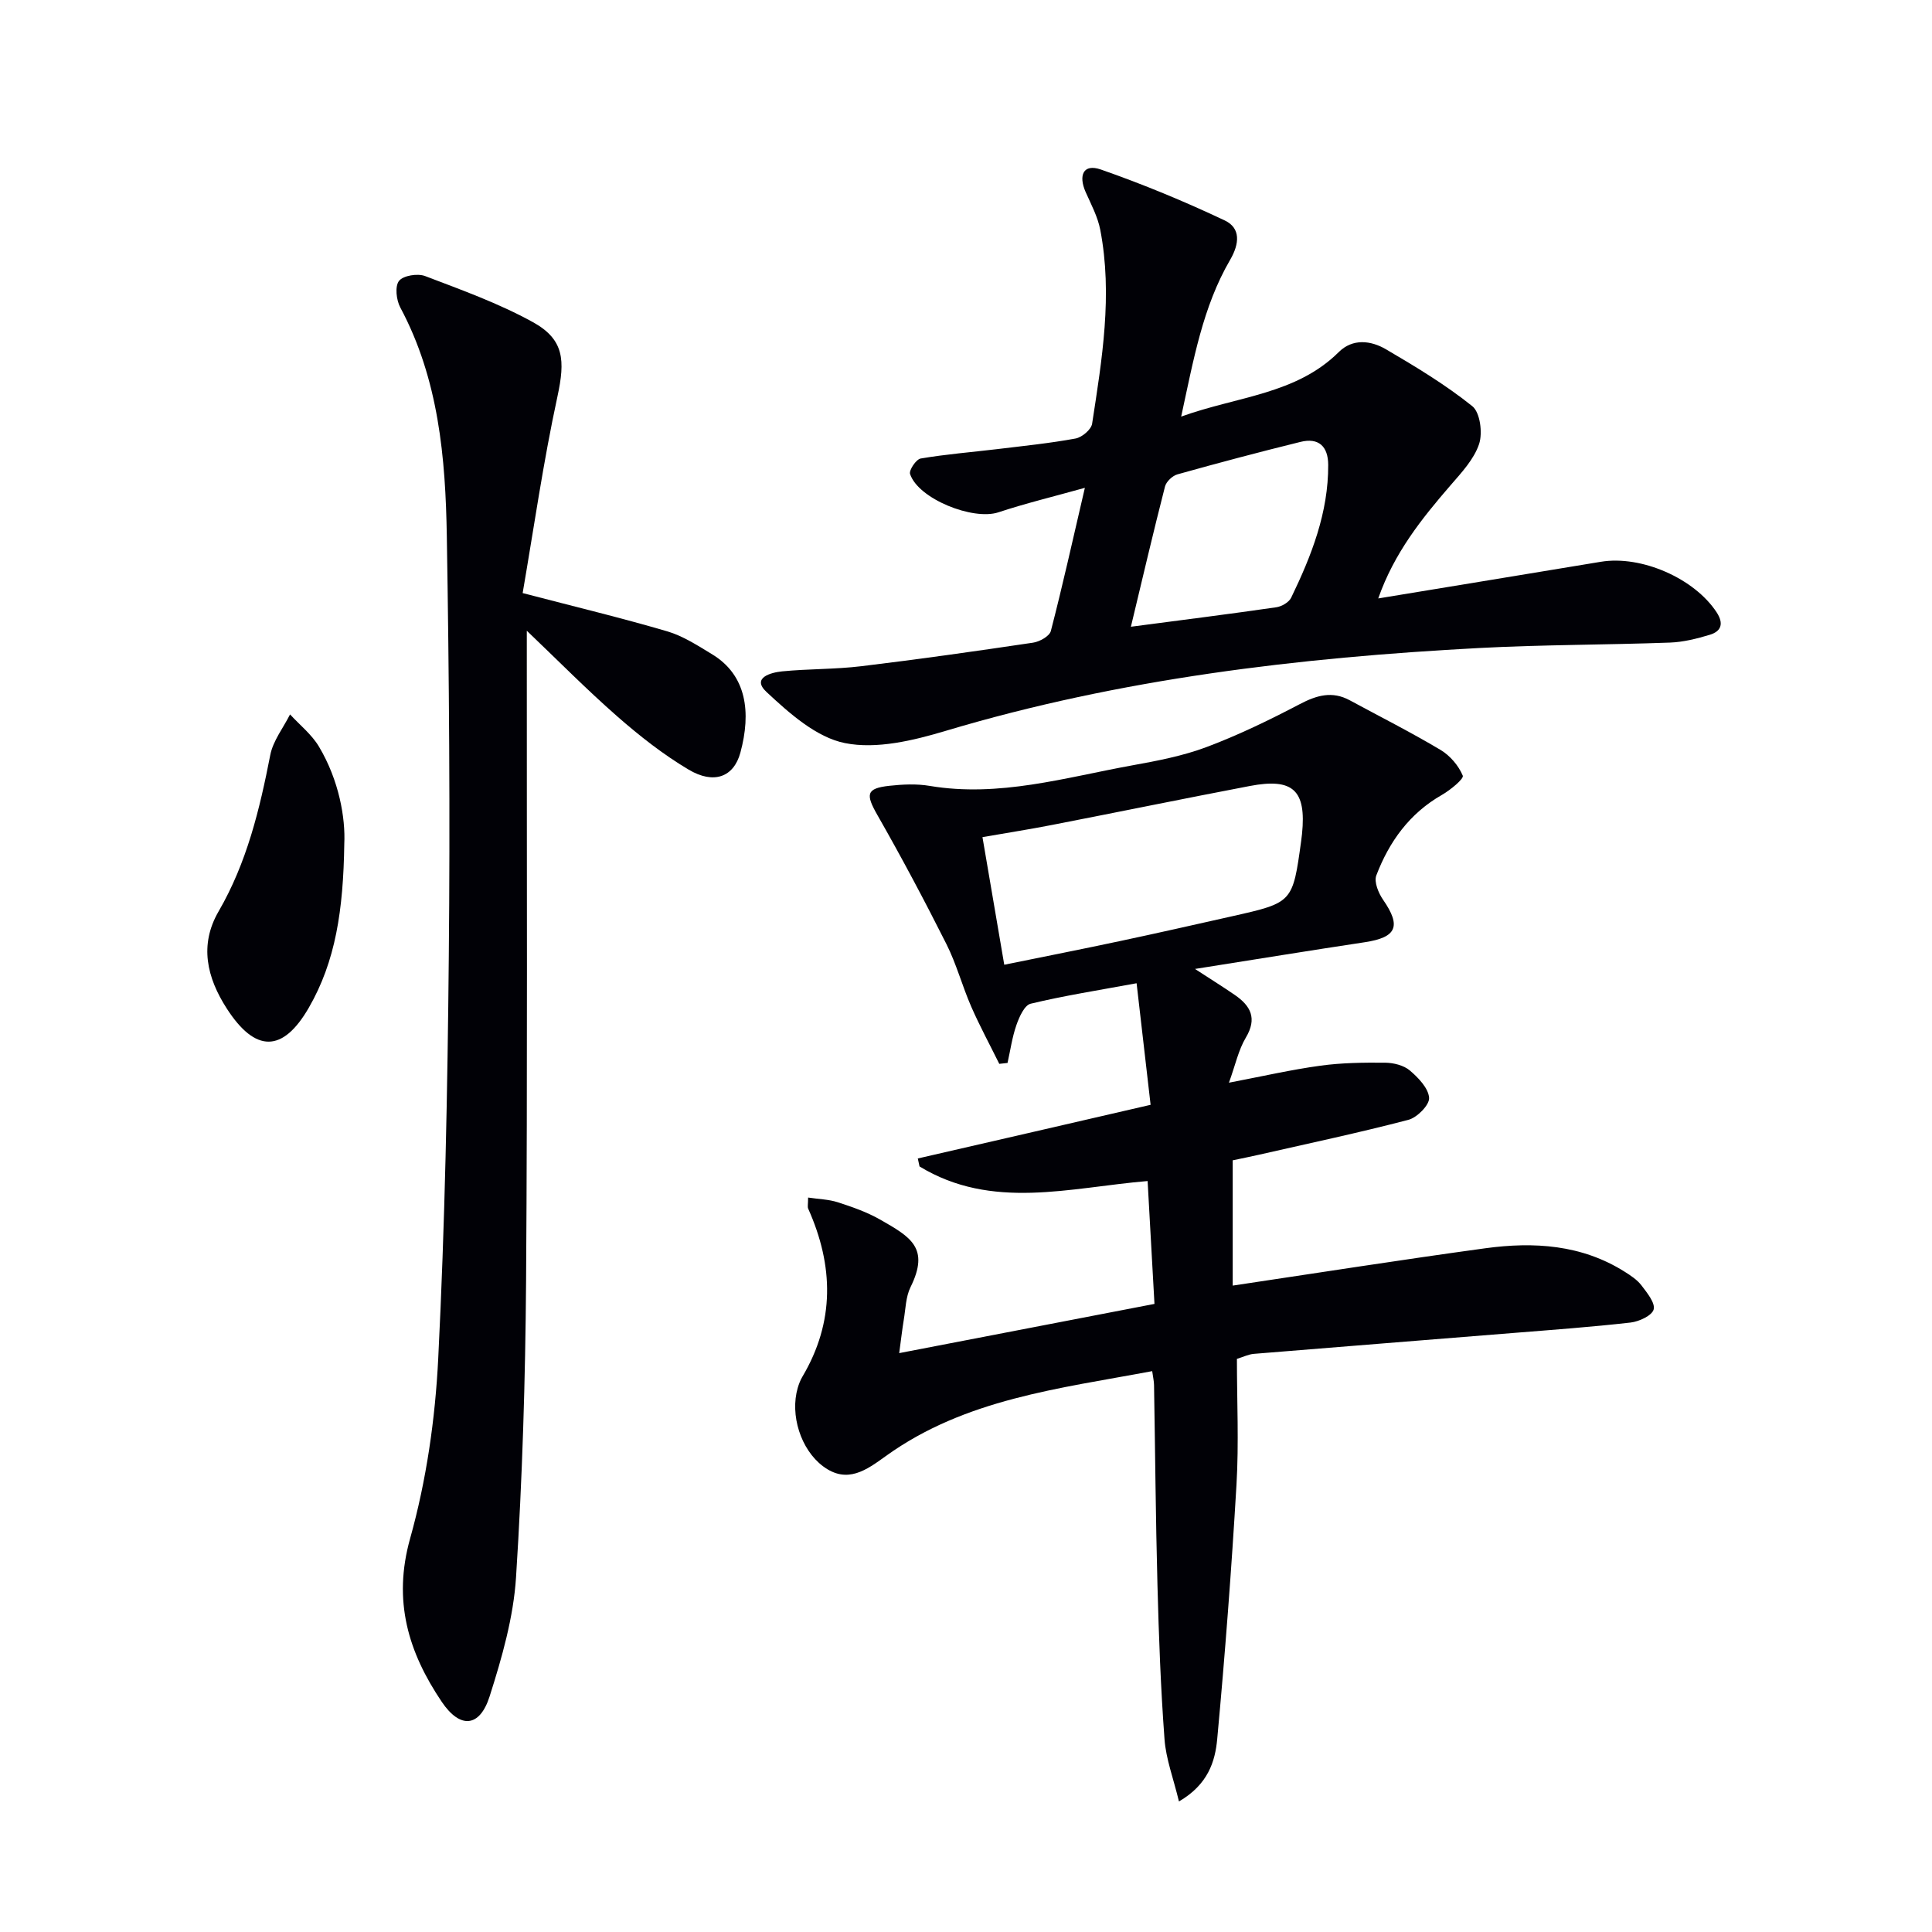
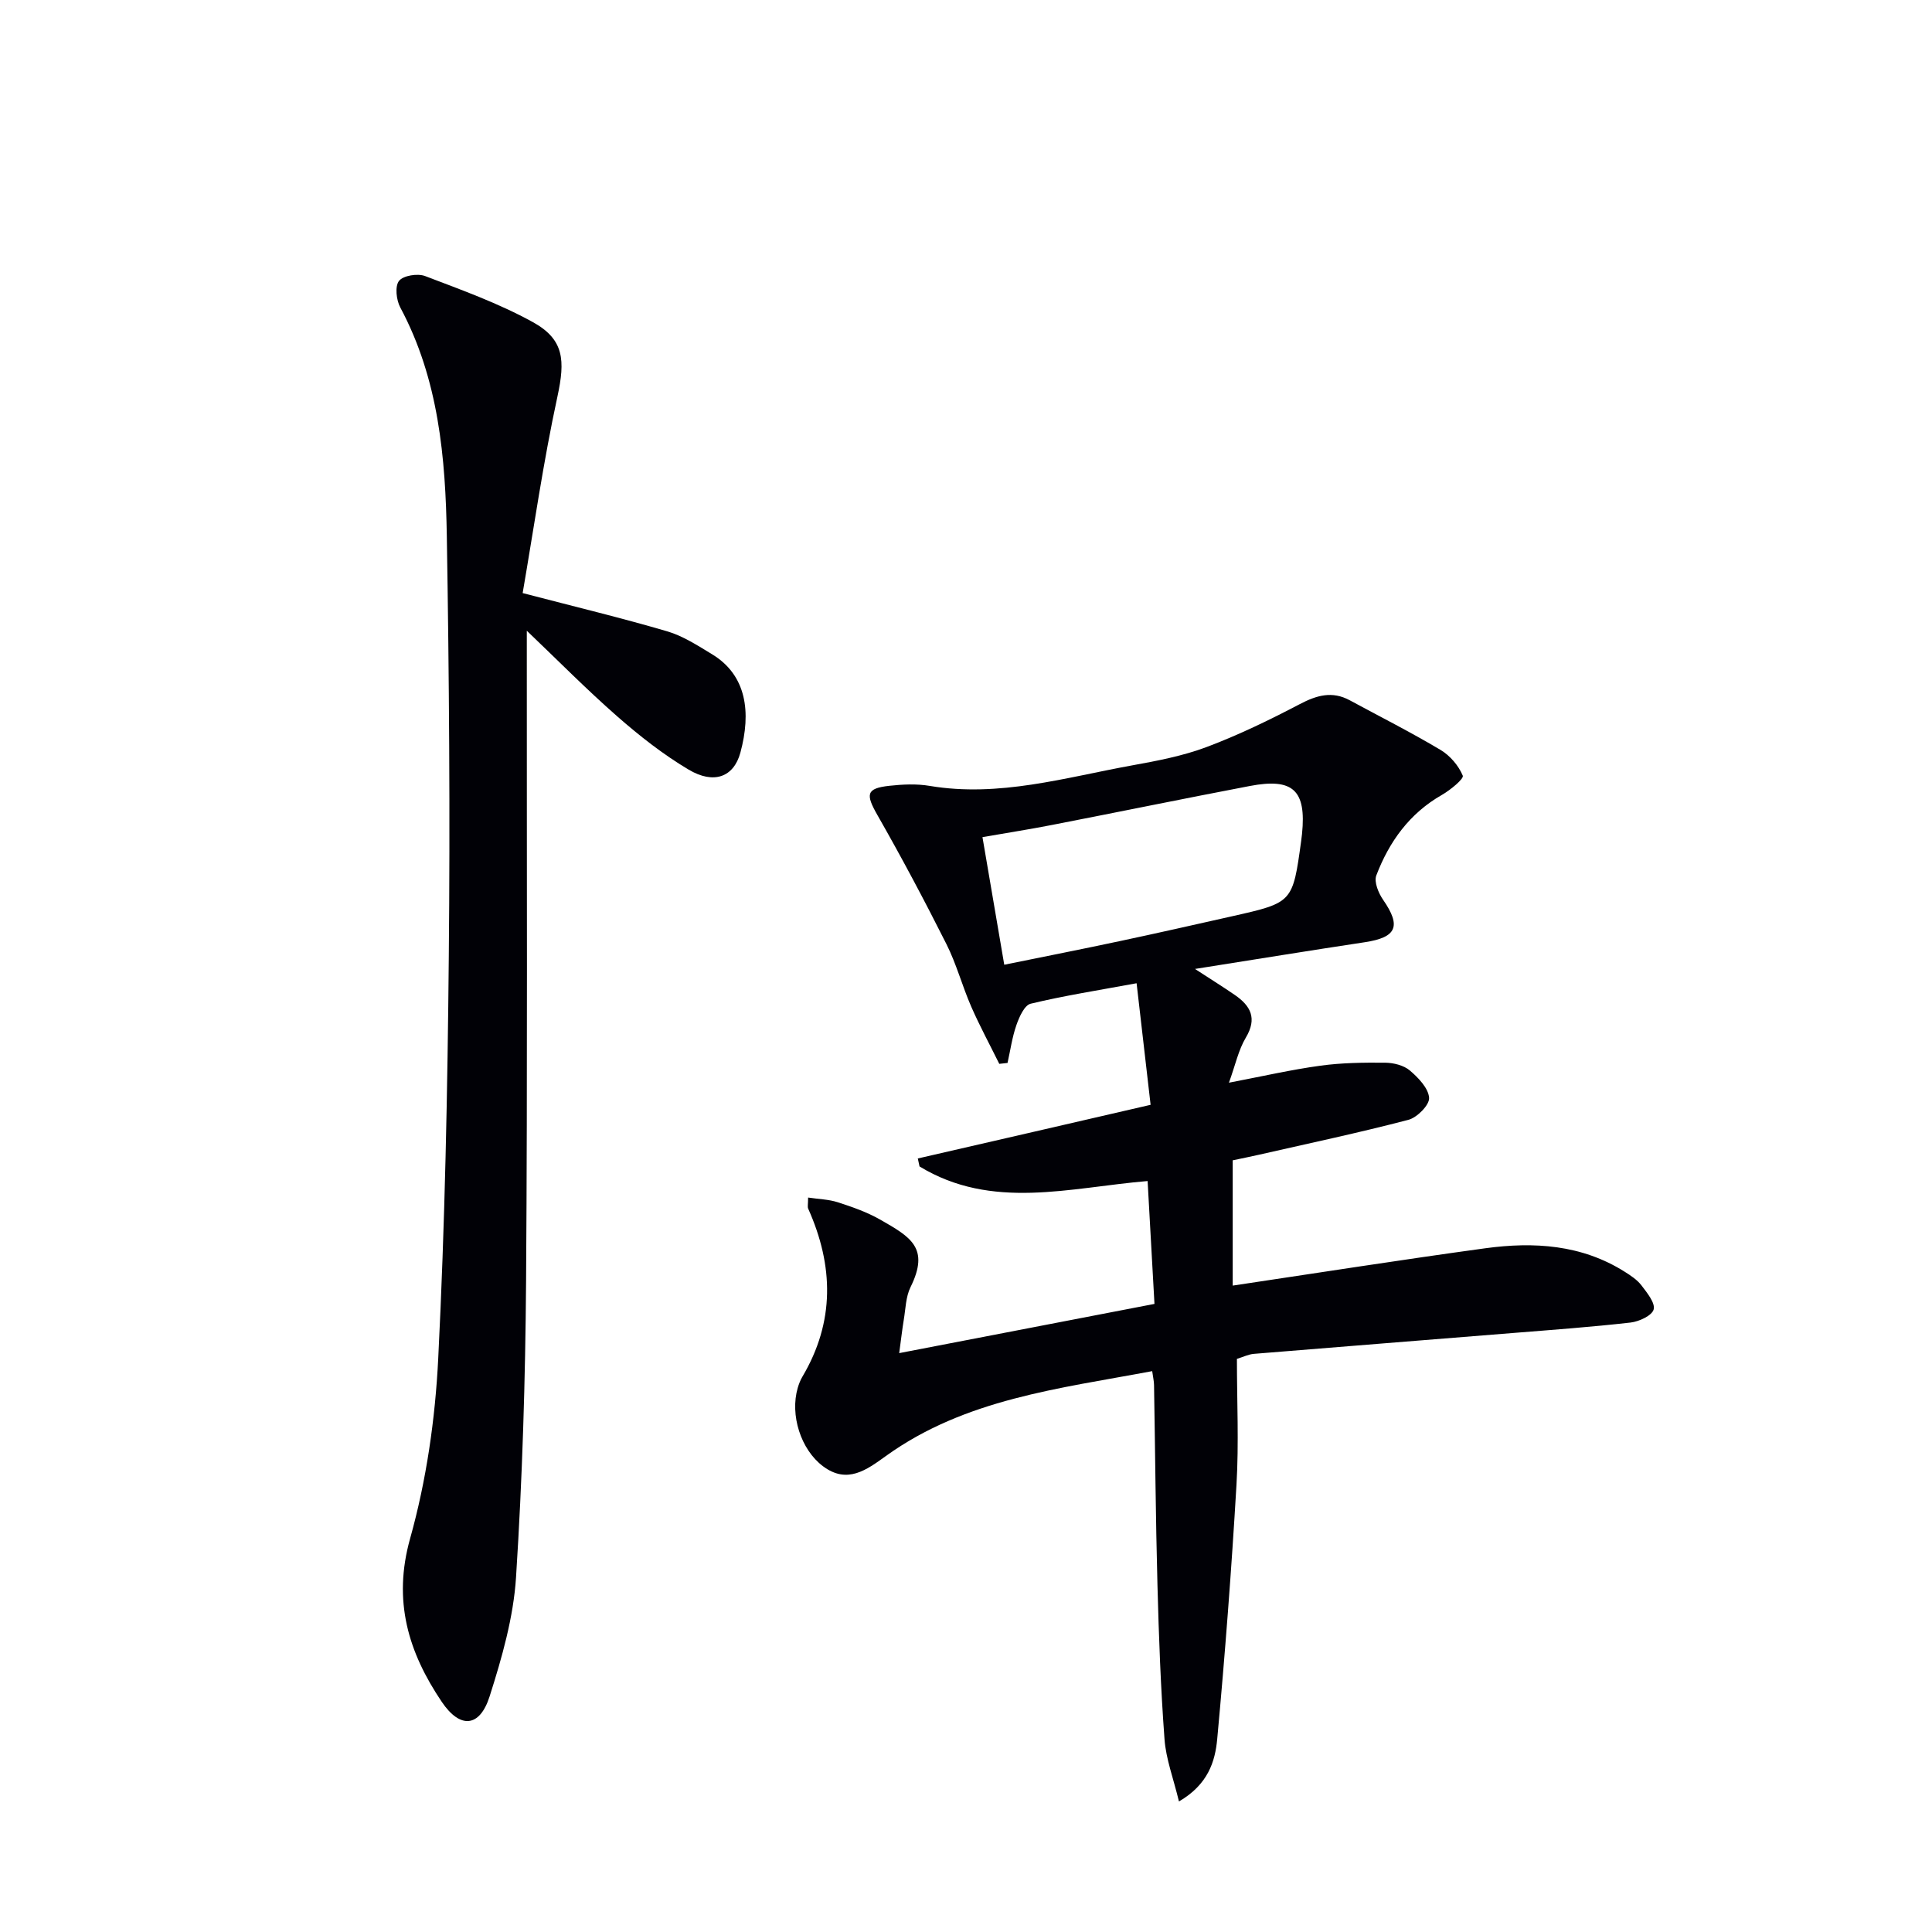
<svg xmlns="http://www.w3.org/2000/svg" enable-background="new 0 0 400 400" viewBox="0 0 400 400">
  <g fill="#010106">
    <path d="m238.22 228.74c-.99-8.57-1.91-16.55-2.9-25.17-8.03 1.48-15.05 2.58-21.94 4.24-1.28.31-2.35 2.73-2.93 4.38-.89 2.53-1.26 5.25-1.85 7.88-.57.06-1.14.13-1.71.19-1.95-3.95-4.05-7.83-5.81-11.85-1.86-4.26-3.06-8.83-5.14-12.96-4.53-9-9.26-17.91-14.26-26.66-2.49-4.35-2.37-5.57 2.45-6.1 2.76-.3 5.64-.44 8.35.02 14.37 2.41 28.05-1.73 41.88-4.24 5.21-.94 10.51-1.95 15.44-3.8 6.62-2.49 13.04-5.6 19.31-8.89 3.51-1.84 6.7-2.76 10.33-.8 6.29 3.4 12.68 6.63 18.82 10.29 1.96 1.17 3.73 3.25 4.59 5.32.27.65-2.57 2.98-4.31 3.98-6.72 3.83-10.93 9.7-13.59 16.68-.51 1.34.45 3.67 1.42 5.06 3.78 5.47 2.8 7.77-3.82 8.77-11.28 1.7-22.55 3.54-35.14 5.53 3.47 2.26 5.9 3.77 8.25 5.39 3.28 2.26 4.66 4.83 2.28 8.82-1.54 2.58-2.18 5.71-3.5 9.34 6.97-1.33 12.91-2.7 18.93-3.52 4.42-.61 8.94-.66 13.42-.62 1.74.02 3.84.54 5.1 1.61 1.76 1.5 3.86 3.67 3.99 5.67.1 1.47-2.48 4.08-4.29 4.55-10.25 2.68-20.63 4.88-30.96 7.23-1.75.4-3.52.75-5.41 1.15v25.94c17.56-2.62 34.9-5.35 52.3-7.73 10.04-1.37 19.94-.77 28.87 4.87 1.26.79 2.58 1.67 3.46 2.82 1.15 1.52 2.88 3.62 2.52 4.98-.34 1.27-3.02 2.51-4.78 2.71-8.09.92-16.21 1.51-24.32 2.16-17.89 1.45-35.78 2.85-53.66 4.32-1.11.09-2.18.63-3.52 1.04 0 8.77.42 17.45-.09 26.07-1.03 17.57-2.37 35.12-3.99 52.65-.43 4.64-1.9 9.41-7.92 12.91-1.16-4.81-2.69-8.8-2.99-12.88-.79-10.62-1.18-21.27-1.46-31.91-.37-13.81-.47-27.62-.71-41.44-.01-.8-.21-1.6-.38-2.86-19.26 3.62-38.69 5.74-55.12 17.56-3.99 2.87-8.01 5.91-13.05 2.12-4.59-3.45-6.85-10.6-5.22-16.21.23-.79.54-1.59.95-2.29 6.76-11.39 6.5-23 1.22-34.81-.18-.4-.02-.94-.02-2.31 2.19.33 4.25.37 6.13.97 2.99.97 6.02 2.02 8.74 3.57 6.38 3.63 10.35 5.89 6.33 14.02-.99 2.01-1.01 4.51-1.4 6.8-.32 1.92-.53 3.86-.94 6.85 17.78-3.43 34.95-6.74 52.85-10.19-.48-8.58-.94-16.75-1.42-25.44-16.11 1.35-32.22 6.12-47.22-3.02-.12-.55-.24-1.1-.36-1.65 15.87-3.64 31.75-7.31 48.2-11.11zm-30.3-29c8.5-1.73 16.26-3.26 24-4.91 7.77-1.65 15.52-3.41 23.27-5.15 12.45-2.81 12.45-2.82 14.2-15.55.07-.49.13-.99.18-1.48.91-9.03-1.84-11.63-10.8-9.92-13.67 2.61-27.31 5.41-40.98 8.07-4.6.9-9.23 1.62-14.38 2.52 1.58 9.27 3.02 17.69 4.51 26.42z" />
-     <path d="m285.35 123.9c16.04-2.64 31.07-5.1 46.09-7.59 8.4-1.39 19.39 3.45 23.98 10.48 1.49 2.29.98 3.9-1.41 4.63-2.68.81-5.49 1.52-8.27 1.62-13.14.48-26.3.43-39.42 1.12-37.41 1.98-74.45 6.36-110.54 17.16-6.69 2-14.3 3.84-20.84 2.53-5.93-1.18-11.52-6.18-16.25-10.59-3.15-2.94.93-4.03 3.23-4.26 5.45-.54 10.98-.41 16.42-1.07 11.87-1.43 23.71-3.11 35.53-4.87 1.37-.2 3.42-1.34 3.7-2.43 2.41-9.29 4.49-18.68 7.04-29.63-6.64 1.85-12.35 3.23-17.9 5.07-5.26 1.74-16.59-2.78-18.29-7.93-.26-.79 1.26-3.05 2.2-3.21 5.23-.89 10.53-1.31 15.8-1.94 5.43-.66 10.89-1.21 16.26-2.2 1.33-.24 3.24-1.85 3.43-3.06 2.05-13.31 4.28-26.66 1.69-40.14-.52-2.71-1.9-5.28-3.04-7.85-1.5-3.41-.51-5.92 3.17-4.64 8.71 3.04 17.28 6.59 25.62 10.53 3.37 1.59 3.07 4.84 1.14 8.16-5.68 9.75-7.58 20.69-10.14 32.46 11.71-4.22 23.78-4.58 32.63-13.36 2.88-2.86 6.65-2.4 9.76-.58 6.16 3.61 12.33 7.33 17.88 11.78 1.63 1.3 2.17 5.55 1.41 7.84-1.05 3.15-3.62 5.9-5.89 8.52-5.99 6.93-11.68 14.01-14.99 23.45zm-51.21 5.86c10.74-1.41 20.42-2.63 30.09-4.03 1.13-.16 2.63-1.03 3.09-1.98 4.21-8.7 7.72-17.63 7.67-27.52-.02-3.82-1.98-5.67-5.74-4.74-8.53 2.1-17.01 4.35-25.47 6.72-1.04.29-2.32 1.5-2.58 2.52-2.42 9.43-4.63 18.9-7.06 29.03z" />
    <path d="m108.21 122.79c11.05 2.88 20.56 5.17 29.93 7.92 3.27.96 6.3 2.94 9.26 4.73 7.22 4.36 8.14 12.08 5.89 20.38-1.39 5.12-5.54 6.6-10.72 3.52-5.25-3.12-10.14-6.96-14.74-10.99-6.35-5.56-12.29-11.59-18.76-17.76v5.14c-.02 43.16.15 86.32-.15 129.47-.15 20.46-.77 40.94-2.08 61.35-.53 8.32-2.92 16.66-5.47 24.67-2.05 6.43-6.1 6.76-9.9 1.14-6.92-10.26-10.19-20.89-6.56-33.83 3.37-12.04 5.2-24.75 5.82-37.27 1.39-27.75 1.93-55.55 2.19-83.34.28-28.95.07-57.91-.41-86.86-.27-16.3-1.68-32.53-9.63-47.39-.83-1.54-1.15-4.39-.27-5.51.87-1.12 3.85-1.59 5.39-1.01 7.56 2.88 15.26 5.65 22.32 9.54 6.53 3.6 6.69 7.97 5.1 15.37-2.94 13.56-4.9 27.33-7.21 40.73z" />
-     <path d="m71.28 174.73c-.2 13.7-1.8 24.29-7.34 33.9-5.39 9.34-11.07 9.35-16.98.19-4.14-6.42-5.73-13.19-1.7-20.13 5.85-10.09 8.5-21.11 10.7-32.39.58-2.95 2.69-5.6 4.09-8.39 2.02 2.2 4.48 4.14 5.98 6.66 4.19 7.02 5.51 14.83 5.25 20.16z" />
  </g>
</svg>